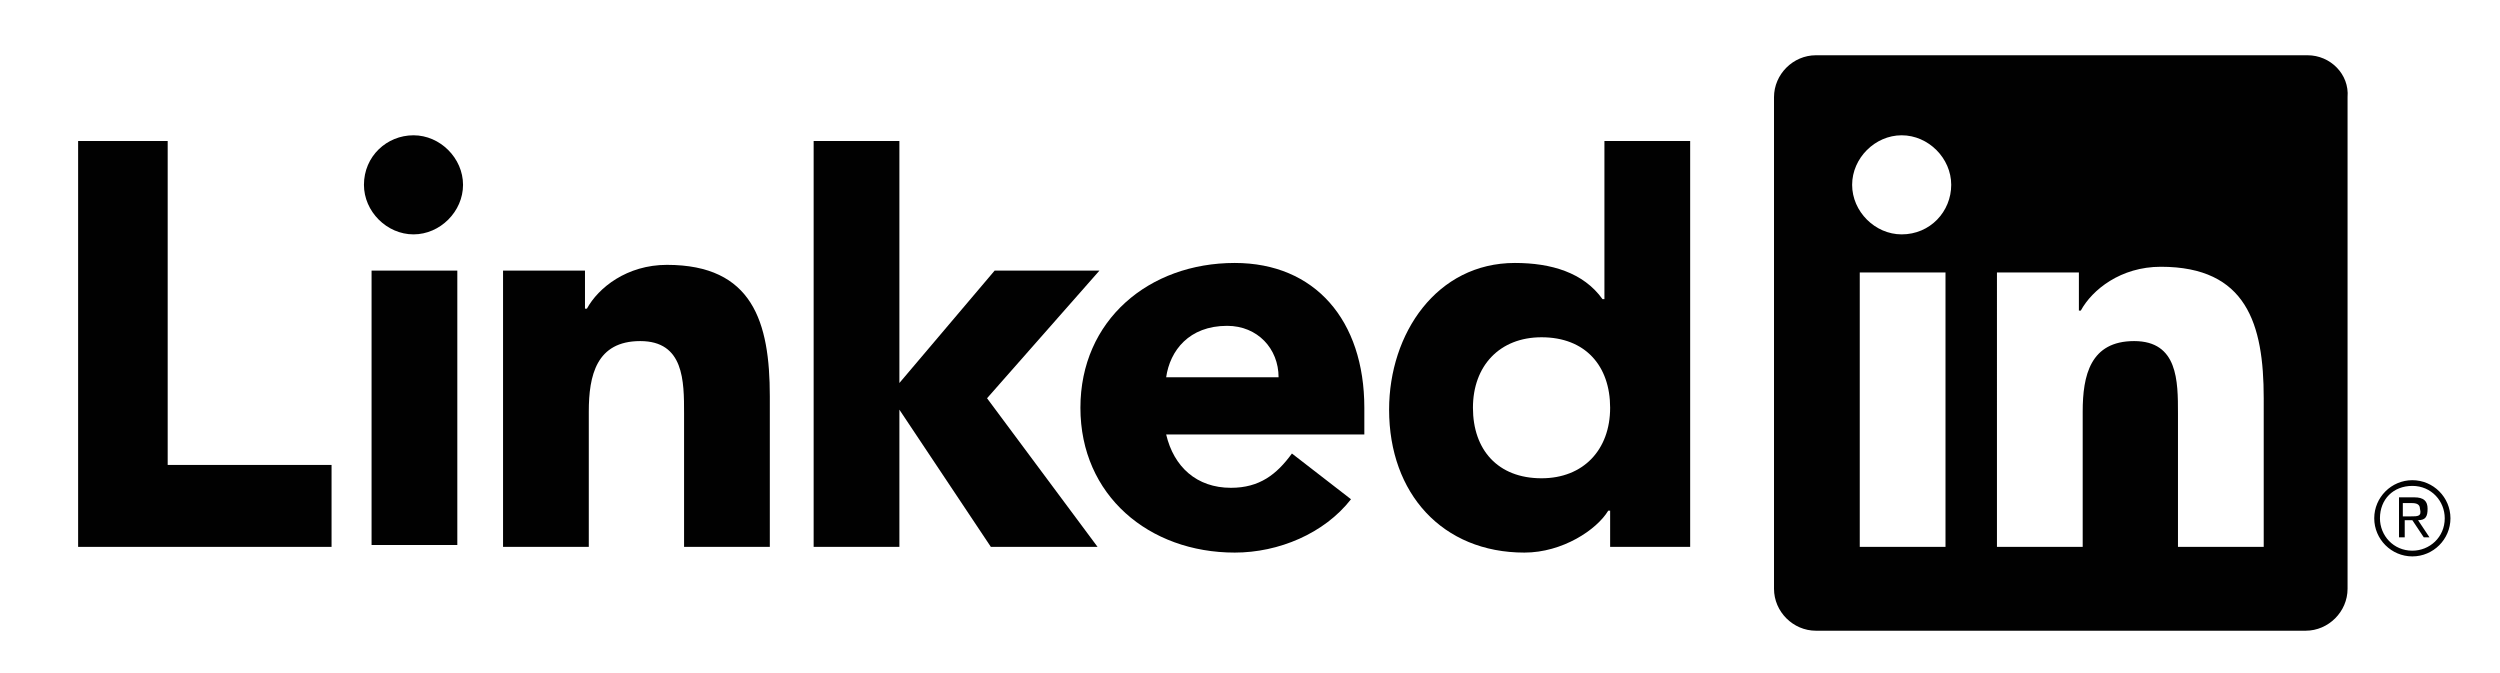
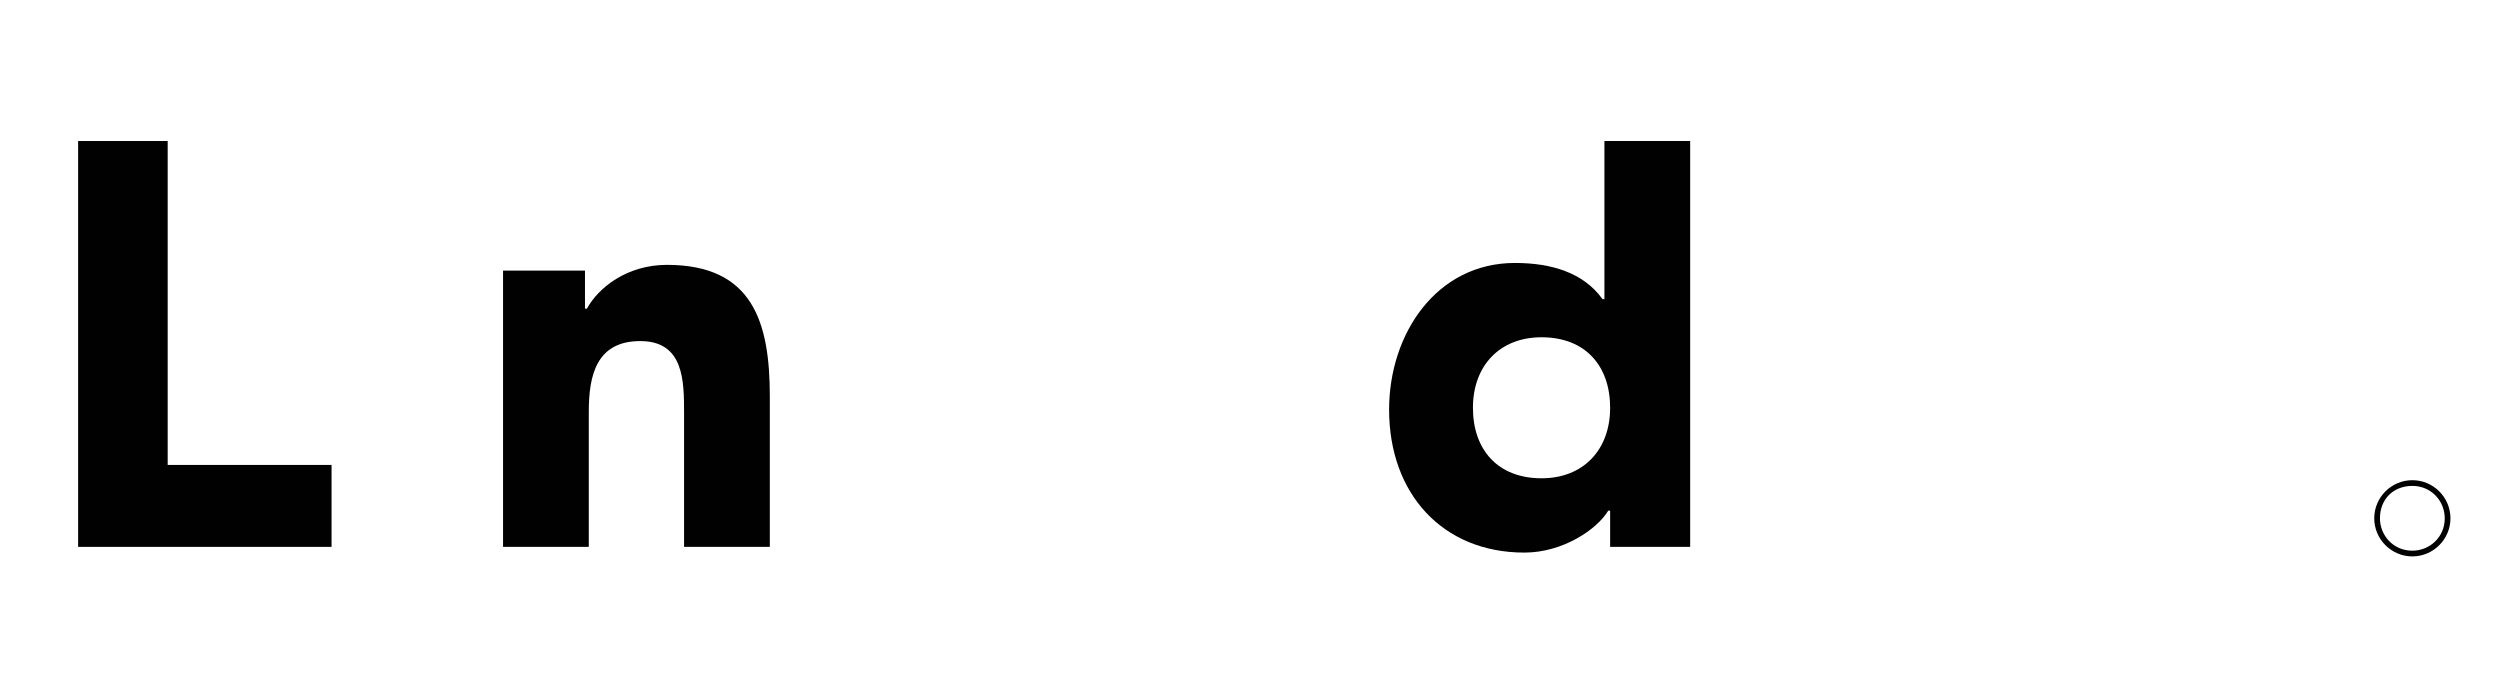
<svg xmlns="http://www.w3.org/2000/svg" version="1.1" id="Layer_1" x="0px" y="0px" viewBox="0 0 131.2 35.3" style="enable-background:new 0 0 131.2 35.3;" xml:space="preserve">
  <style type="text/css">
	.st0{fill:#010101;}
</style>
  <g>
    <g>
      <g>
-         <path class="st0" d="M126.9,27.3c0.4,0,0.5-0.2,0.5-0.6c0-0.4-0.2-0.6-0.7-0.6h-0.8v2.1h0.3v-0.9h0.4l0,0l0.6,0.9h0.3L126.9,27.3     L126.9,27.3z M126.5,27.1h-0.4v-0.7h0.4c0.2,0,0.5,0,0.5,0.3C127.1,27.1,126.9,27.1,126.5,27.1z" />
        <path class="st0" d="M126.6,25.2c-1.1,0-2,0.9-2,2c0,1.1,0.9,2,2,2c1.1,0,2-0.9,2-2C128.6,26.1,127.7,25.2,126.6,25.2z      M126.6,28.9c-1,0-1.7-0.8-1.7-1.7c0-1,0.7-1.7,1.7-1.7c1,0,1.7,0.8,1.7,1.7C128.3,28.2,127.5,28.9,126.6,28.9z" />
      </g>
      <g>
        <g>
          <polygon class="st0" points="4.1,7.4 8.8,7.4 8.8,24.4 17.4,24.4 17.4,28.7 4.1,28.7     " />
          <g>
-             <path class="st0" d="M19.5,14.2H24v14.4h-4.5V14.2z M21.7,7.1c1.4,0,2.6,1.2,2.6,2.6c0,1.4-1.2,2.6-2.6,2.6       c-1.4,0-2.6-1.2-2.6-2.6C19.1,8.2,20.3,7.1,21.7,7.1" />
-           </g>
-           <polygon class="st0" points="42.7,7.4 47.2,7.4 47.2,20.1 52.2,14.2 57.7,14.2 51.8,20.9 57.6,28.7 52,28.7 47.2,21.5       47.2,21.5 47.2,28.7 42.7,28.7     " />
+             </g>
          <path class="st0" d="M26.4,14.2h4.3v2h0.1c0.6-1.1,2.1-2.3,4.2-2.3c4.5,0,5.4,3,5.4,6.9v7.9h-4.5v-7c0-1.7,0-3.8-2.3-3.8      c-2.3,0-2.7,1.8-2.7,3.7v7.1h-4.5V14.2z" />
-           <path class="st0" d="M67.1,19.8c0-1.5-1.1-2.7-2.7-2.7c-2,0-3,1.3-3.2,2.7H67.1z M70.9,26.2C69.5,28,67.1,29,64.8,29      c-4.5,0-8.1-3-8.1-7.6c0-4.6,3.6-7.6,8.1-7.6c4.2,0,6.8,3,6.8,7.6v1.4H61.2c0.4,1.7,1.6,2.8,3.4,2.8c1.5,0,2.4-0.7,3.2-1.8      L70.9,26.2z" />
          <path class="st0" d="M80.9,17.7c-2.2,0-3.6,1.5-3.6,3.7c0,2.2,1.3,3.7,3.6,3.7c2.2,0,3.6-1.5,3.6-3.7      C84.5,19.2,83.2,17.7,80.9,17.7 M88.6,28.7h-4.1v-1.9h-0.1C83.8,27.8,82,29,80,29c-4.3,0-7.1-3.1-7.1-7.5c0-4,2.5-7.7,6.6-7.7      c1.9,0,3.6,0.5,4.6,1.9h0.1V7.4h4.5V28.7z" />
        </g>
-         <path class="st0" d="M121.1,2.9H95.3c-1.2,0-2.2,1-2.2,2.2v25.8c0,1.2,1,2.2,2.2,2.2h25.7c1.2,0,2.2-1,2.2-2.2V5.1     C123.3,3.9,122.3,2.9,121.1,2.9z M102.1,28.7h-4.5V14.3h4.5V28.7z M99.8,12.3c-1.4,0-2.6-1.2-2.6-2.6c0-1.4,1.2-2.6,2.6-2.6     c1.4,0,2.6,1.2,2.6,2.6C102.4,11.1,101.3,12.3,99.8,12.3z M118.8,28.7h-4.5v-7c0-1.7,0-3.8-2.3-3.8c-2.3,0-2.7,1.8-2.7,3.7v7.1     h-4.5V14.3h4.3v2h0.1c0.6-1.1,2.1-2.3,4.2-2.3c4.5,0,5.4,3,5.4,6.9V28.7z" />
      </g>
    </g>
  </g>
</svg>